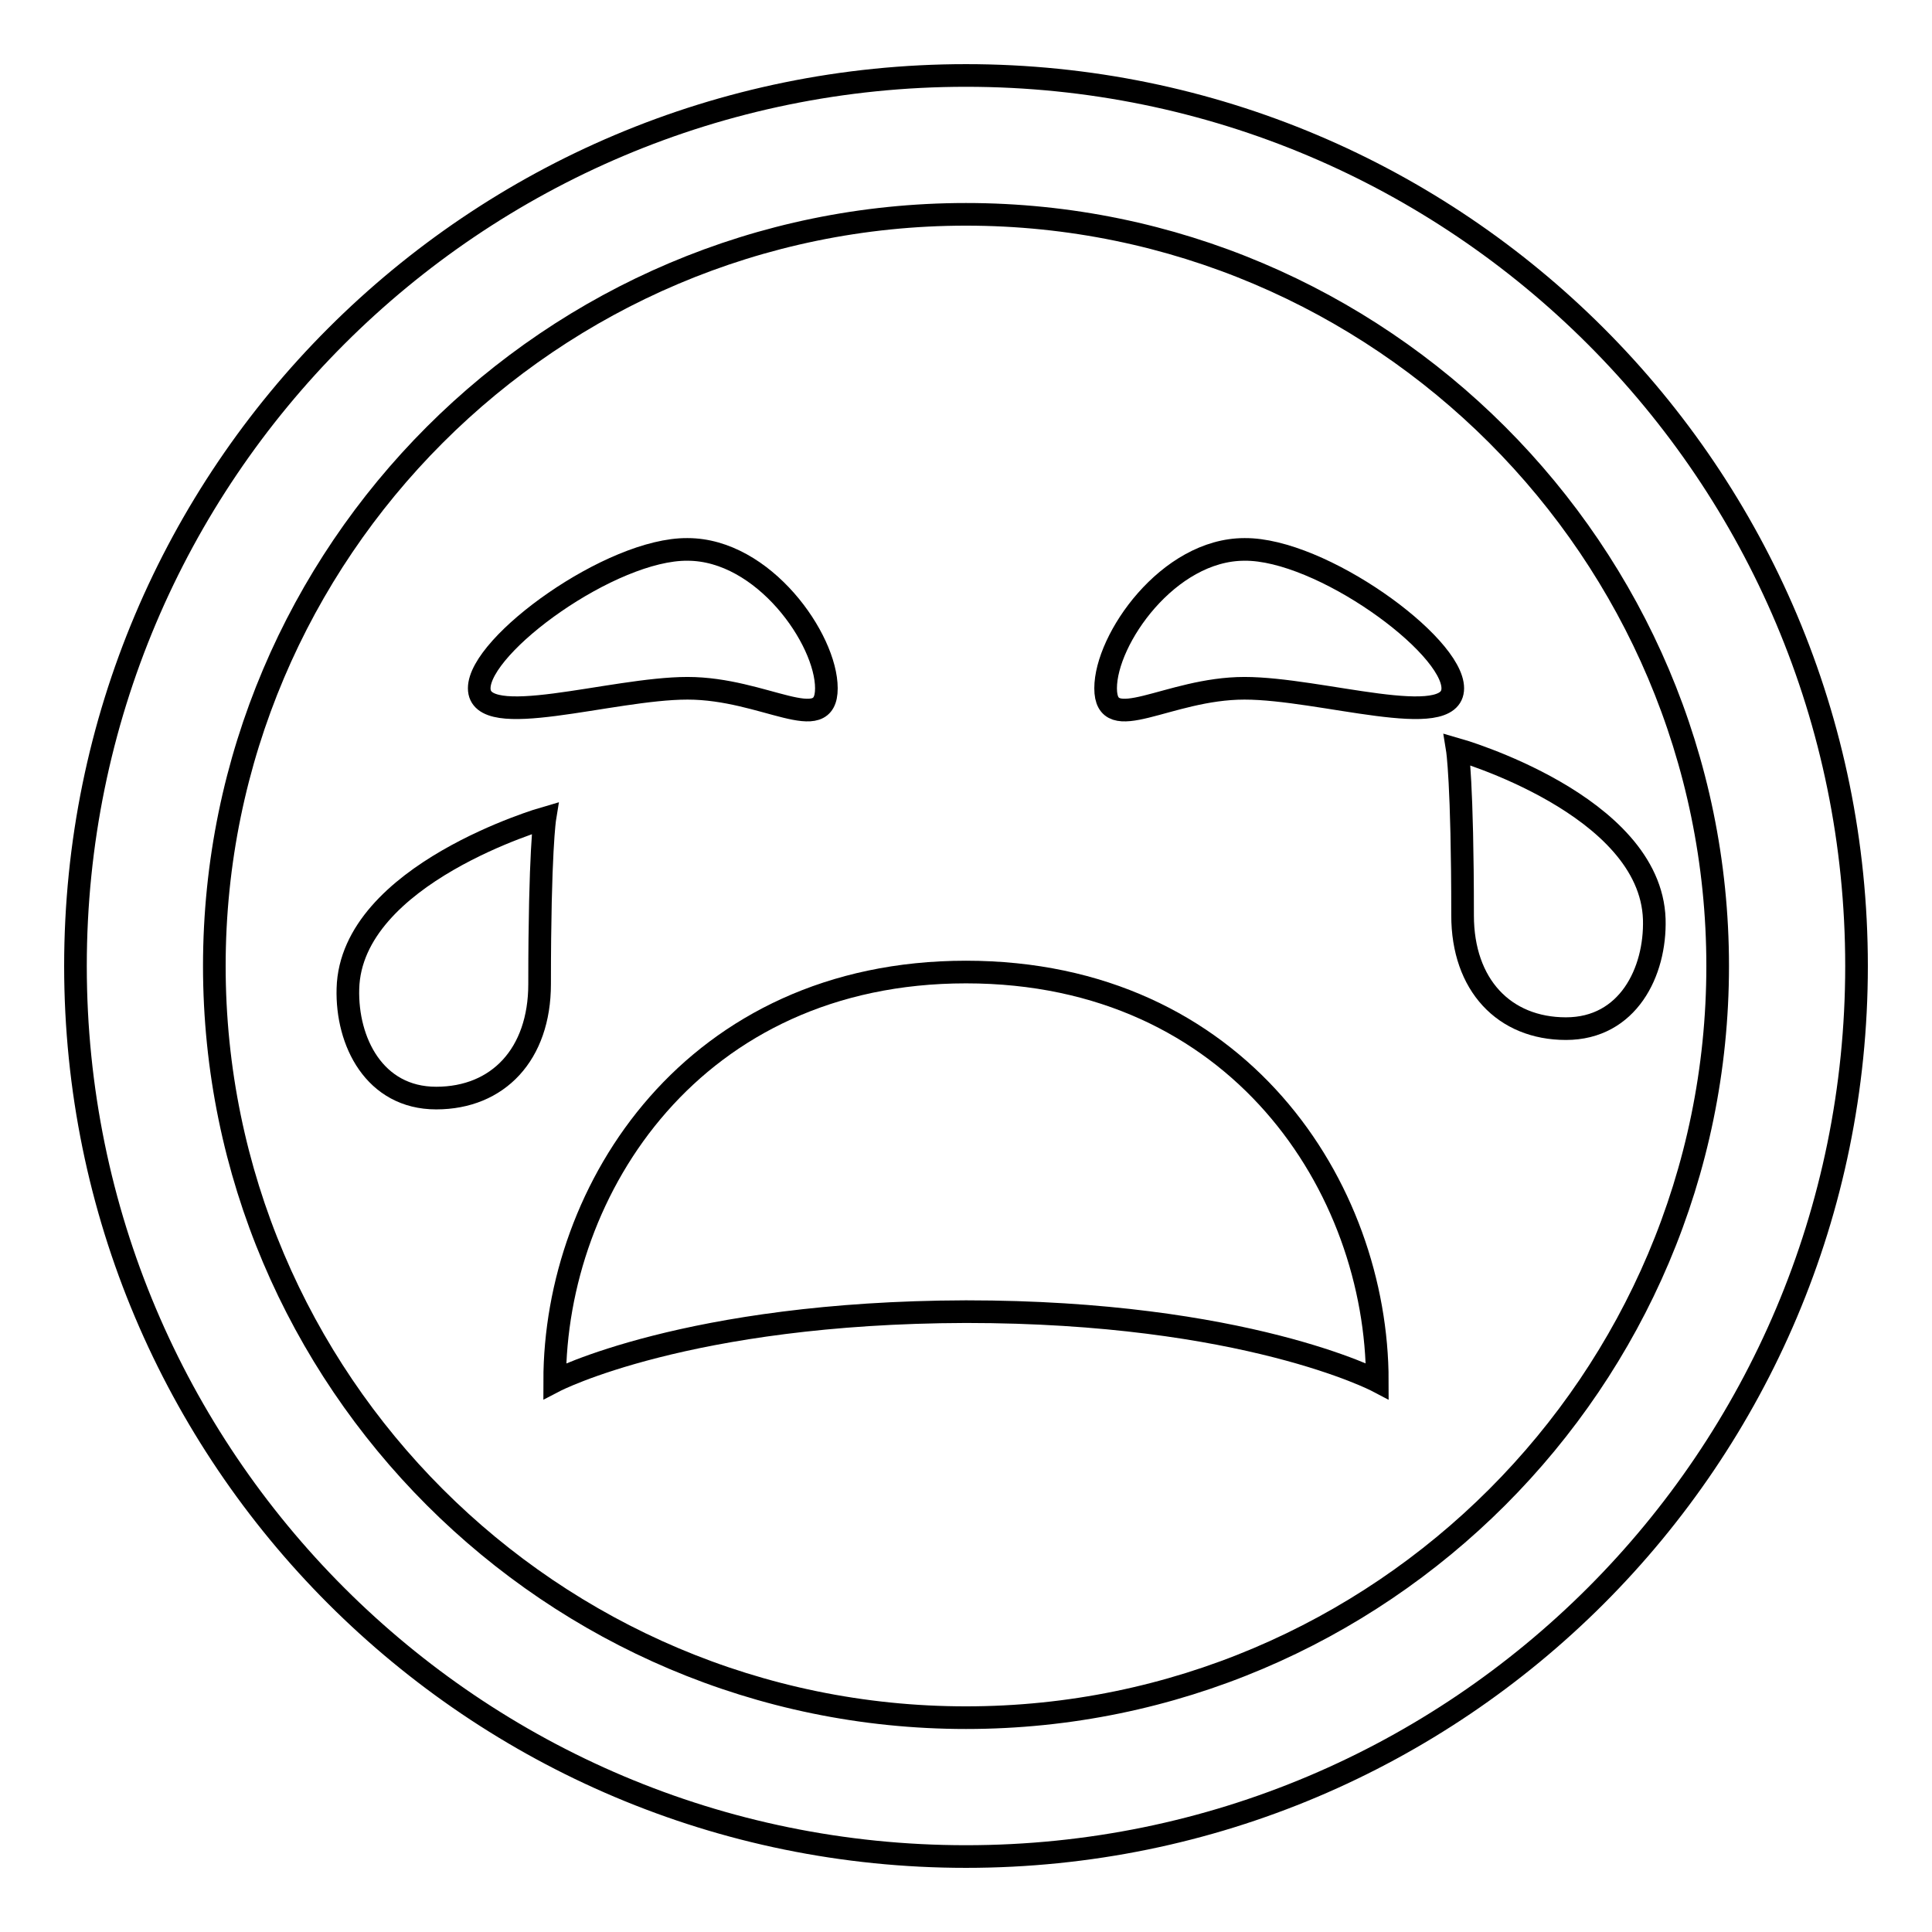
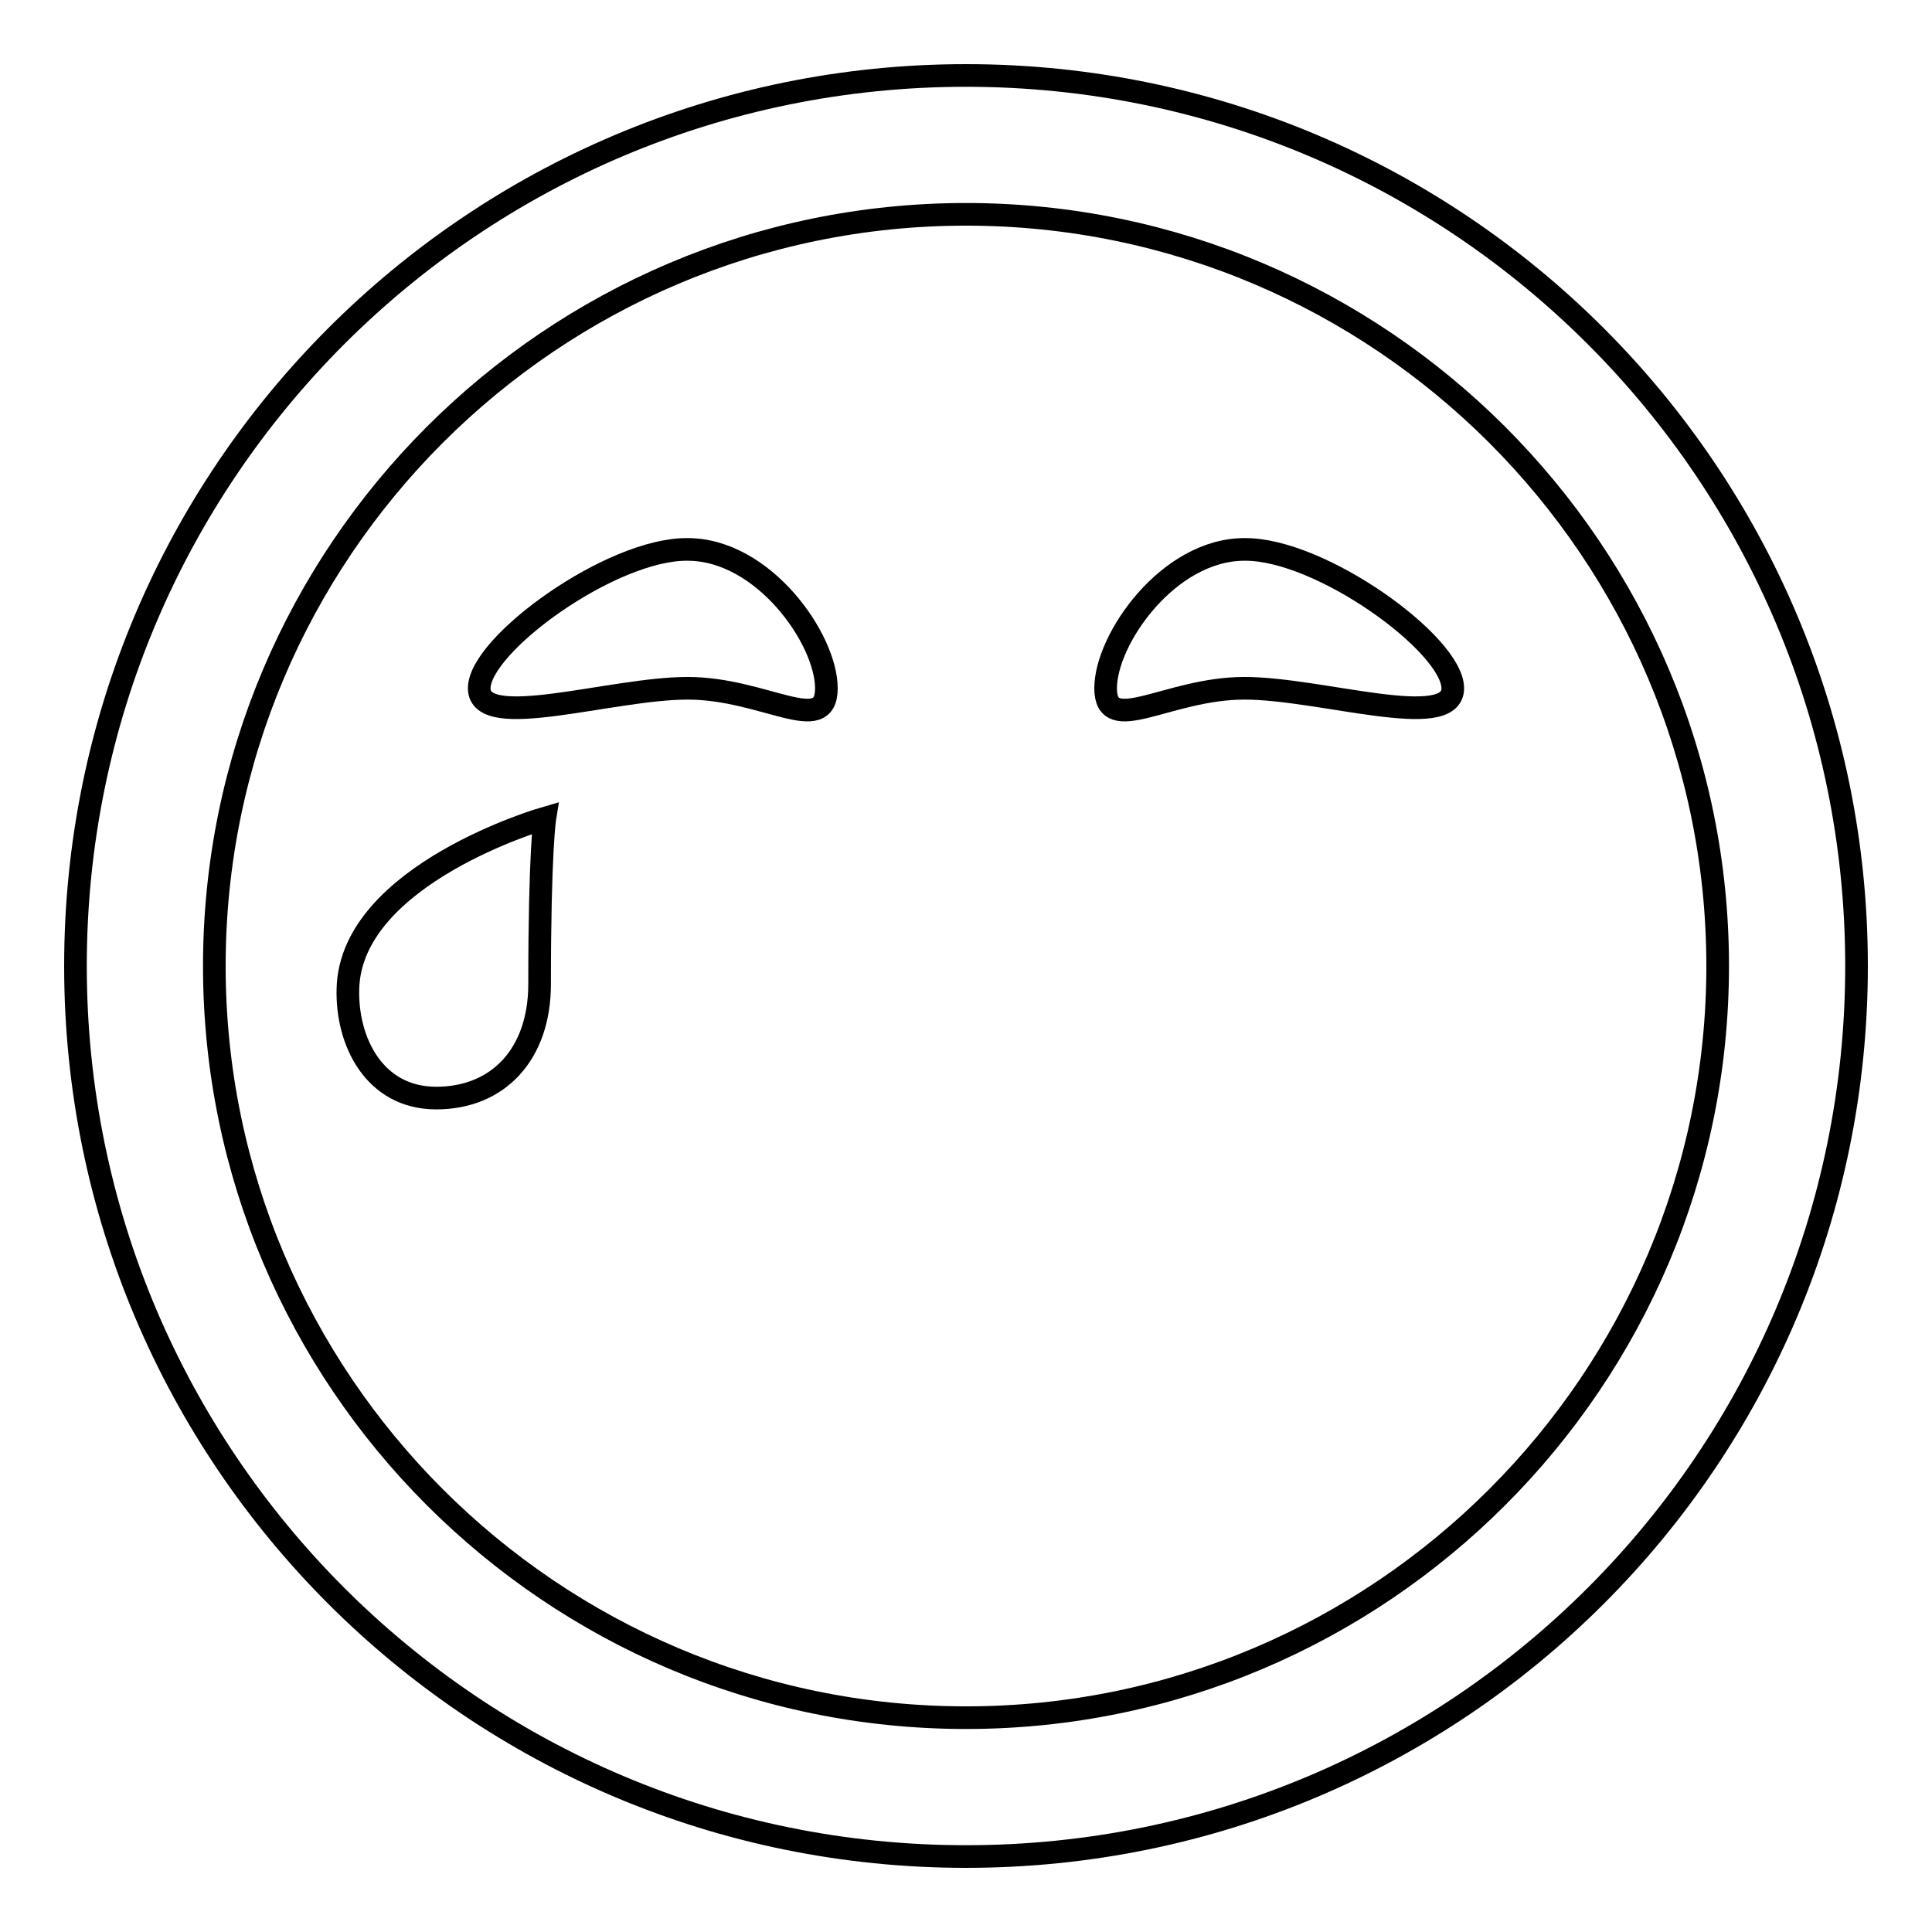
<svg xmlns="http://www.w3.org/2000/svg" version="1.1" x="0px" y="0px" viewBox="0 0 256 256" enable-background="new 0 0 256 256" xml:space="preserve">
  <g>
    <g>
-       <path stroke-width="3" fill-opacity="0" stroke="#000000" d="M128,28.4c54.9,0,99.6,44.7,99.6,99.6s-44.7,99.6-99.6,99.6S28.4,182.9,28.4,128S73.1,28.4,128,28.4 M128,10C62.8,10,10,62.8,10,128c0,65.2,52.8,118,118,118c65.2,0,118-52.8,118-118C246,62.8,193.2,10,128,10L128,10z" />
-       <path stroke-width="3" fill-opacity="0" stroke="#000000" d="M219.2,121.8c0.2,7-3.5,14.5-11.7,14.5c-8.2,0-13.7-5.8-13.7-15c0-17.7-0.7-22-0.7-22S218.7,106.6,219.2,121.8z" />
+       <path stroke-width="3" fill-opacity="0" stroke="#000000" d="M128,28.4c54.9,0,99.6,44.7,99.6,99.6s-44.7,99.6-99.6,99.6S28.4,182.9,28.4,128S73.1,28.4,128,28.4 M128,10C62.8,10,10,62.8,10,128c0,65.2,52.8,118,118,118c65.2,0,118-52.8,118-118C246,62.8,193.2,10,128,10z" />
      <path stroke-width="3" fill-opacity="0" stroke="#000000" d="M46.1,131c-0.2,7,3.5,14.5,11.7,14.5c8.2,0,13.7-5.8,13.7-15.1c0-17.7,0.7-22,0.7-22S46.5,115.8,46.1,131z" />
      <path stroke-width="3" fill-opacity="0" stroke="#000000" d="M192.5,91.2c0,5.8-17.5,0-27.6,0c-10.2,0-18.4,6.5-18.4,0c0-6.5,8.3-18.4,18.4-18.4C175,72.7,192.5,85.4,192.5,91.2z" />
      <path stroke-width="3" fill-opacity="0" stroke="#000000" d="M63.5,91.2c0,5.8,17.5,0,27.6,0c10.2,0,18.4,6.5,18.4,0c0-6.5-8.3-18.4-18.4-18.4C81,72.7,63.5,85.4,63.5,91.2z" />
-       <path stroke-width="3" fill-opacity="0" stroke="#000000" d="M73.5,183c0-25.5,18.4-54.2,54.5-54.2s54.5,28.6,54.5,54.2c0,0-17.5-9.2-54.5-9.2C91,173.9,73.5,183,73.5,183z" />
    </g>
  </g>
</svg>